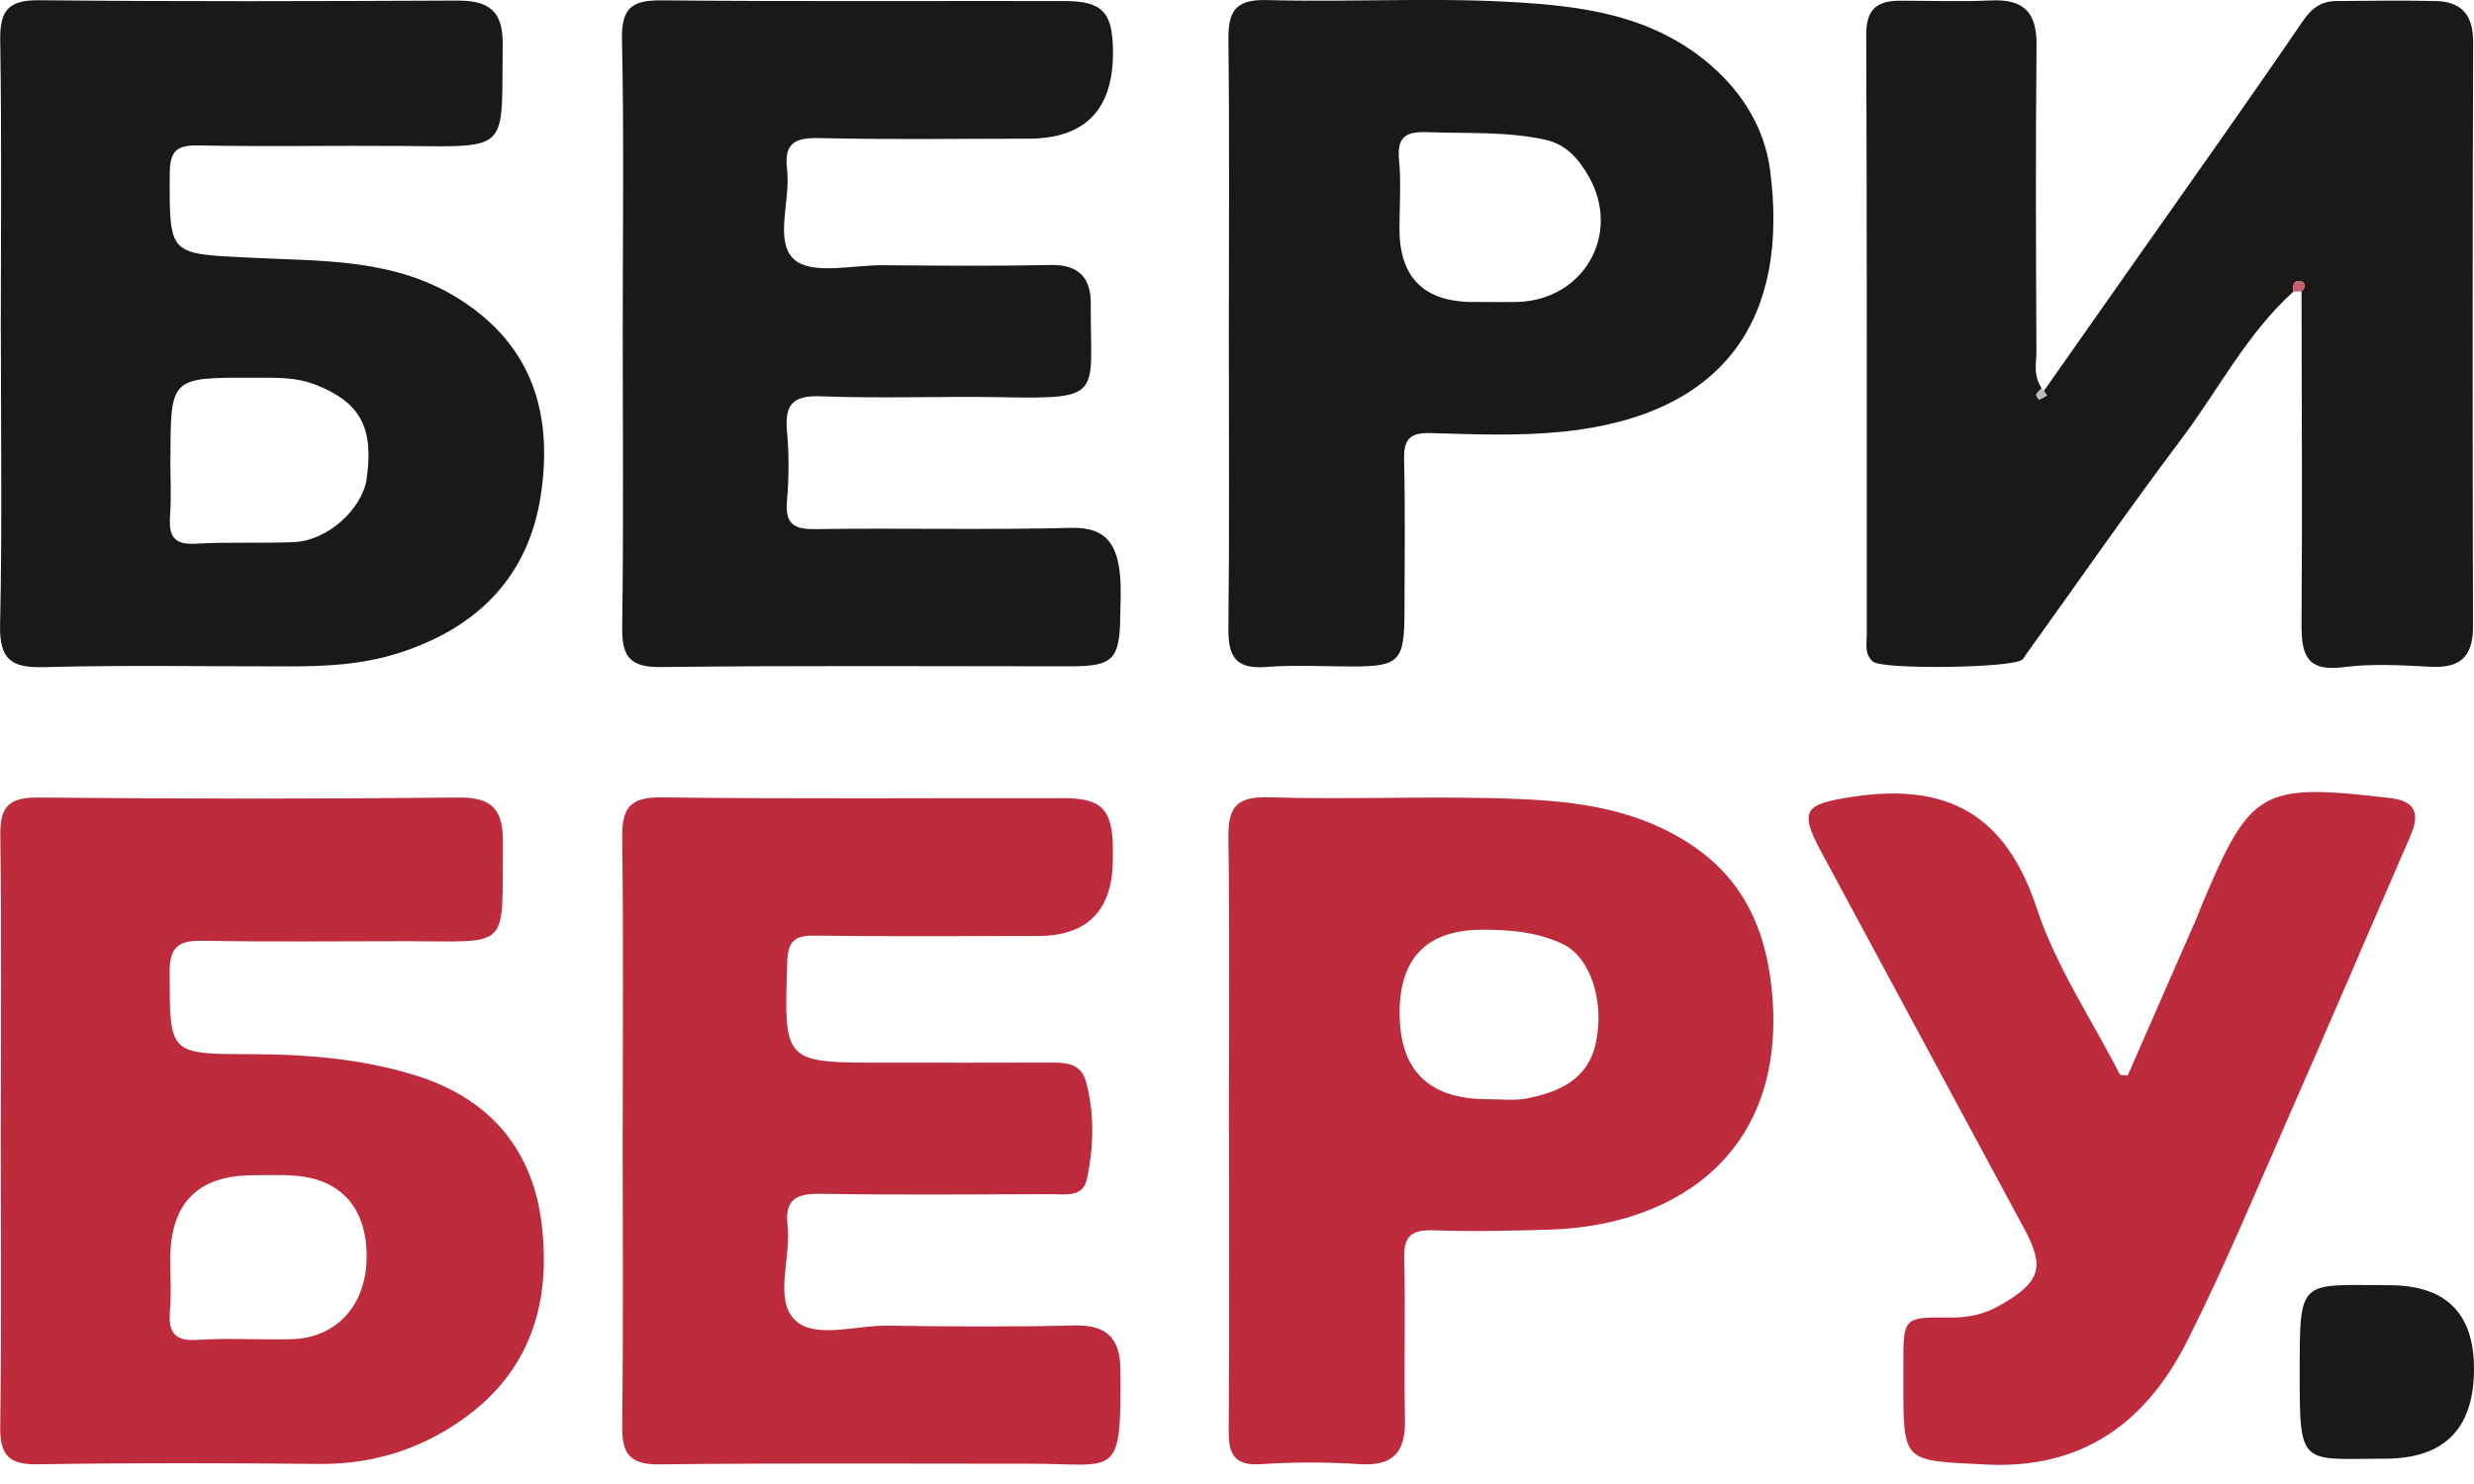
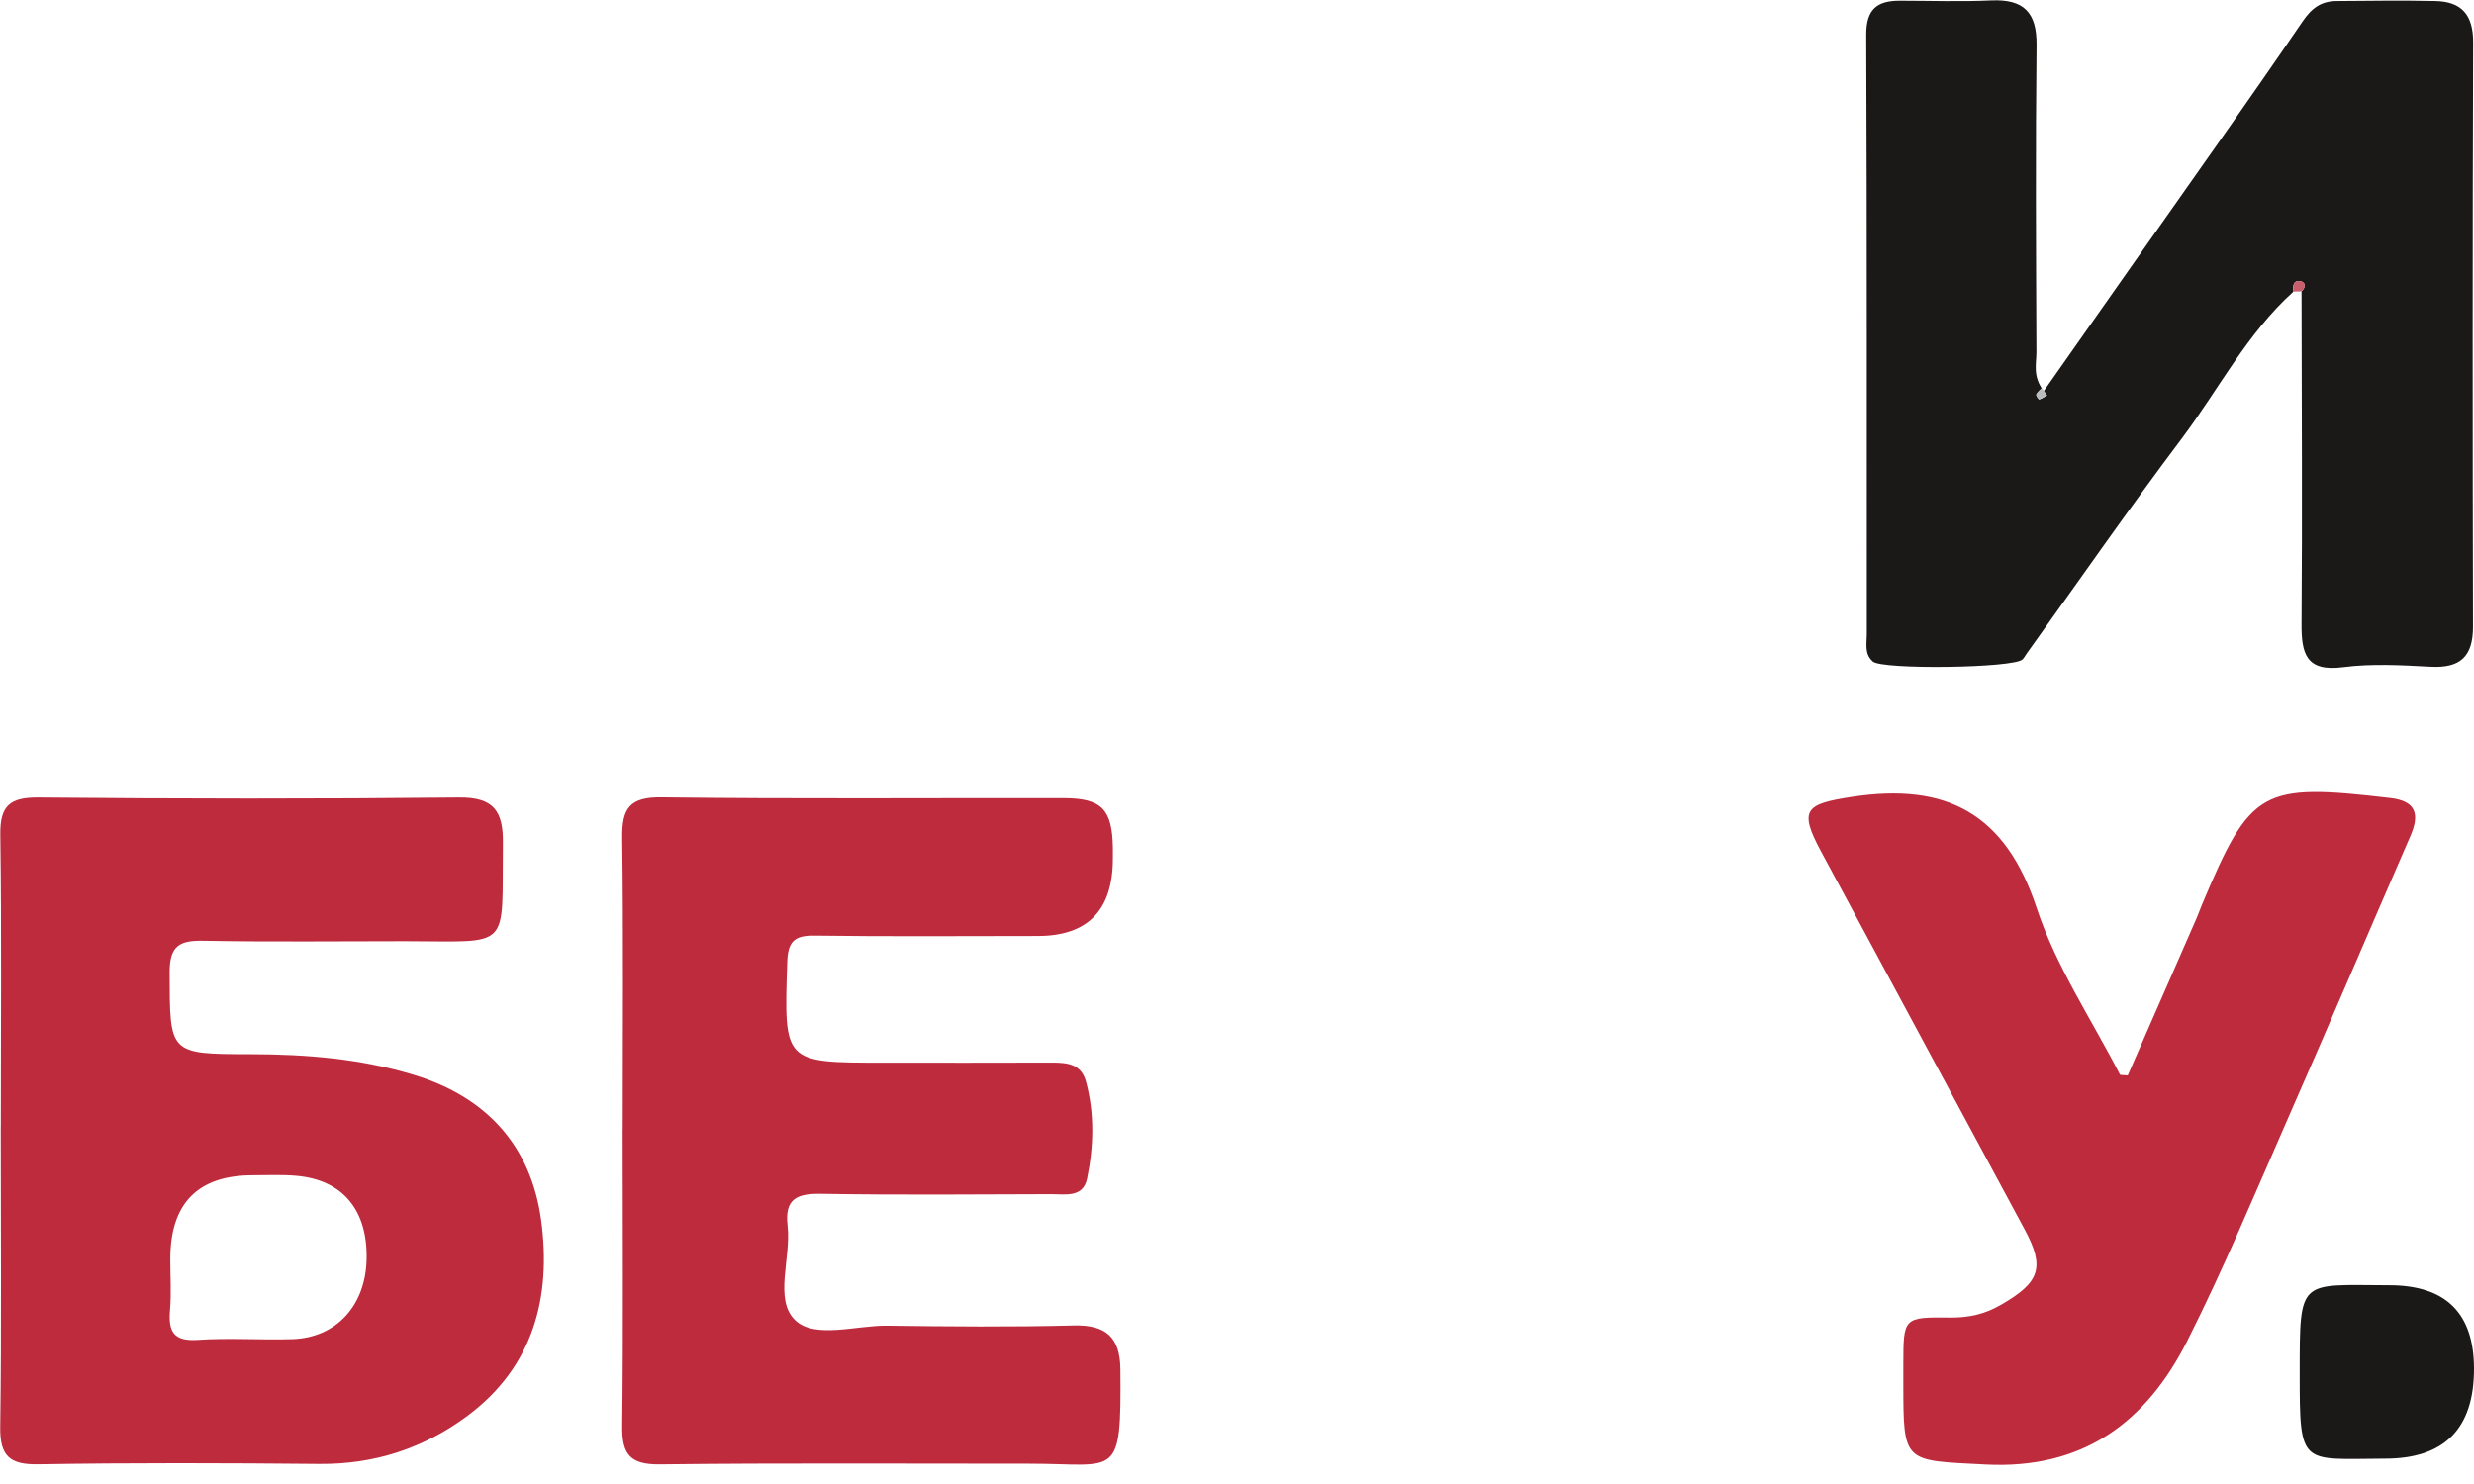
<svg xmlns="http://www.w3.org/2000/svg" width="110" height="66" viewBox="0 0 110 66" fill="none">
  <g clip-path="url(#clip0_1619_8067)">
    <path d="M101.974 12.967C99.901 14.832 98.645 17.325 96.998 19.515C94.635 22.653 92.399 25.881 90.108 29.071C90.046 29.156 90 29.257 89.925 29.328C89.525 29.716 83.693 29.791 83.273 29.423C82.882 29.081 83.003 28.625 83.003 28.205C82.996 19.323 83.016 10.441 82.977 1.556C82.97 0.413 83.452 0.032 84.467 0.032C85.821 0.032 87.178 0.081 88.529 0.019C89.974 -0.046 90.567 0.543 90.55 2.011C90.502 6.561 90.524 11.112 90.544 15.662C90.544 16.179 90.365 16.739 90.869 17.396C92.288 15.379 93.662 13.426 95.032 11.47C97.49 7.971 99.97 4.485 102.378 0.954C102.788 0.351 103.211 0.052 103.888 0.046C105.35 0.036 106.814 0.013 108.276 0.046C109.441 0.068 109.965 0.651 109.962 1.878C109.932 10.545 109.936 19.209 109.955 27.877C109.955 29.208 109.385 29.722 108.077 29.654C106.782 29.585 105.46 29.507 104.181 29.673C102.534 29.888 102.323 29.074 102.332 27.743C102.368 22.816 102.339 17.885 102.332 12.957C102.518 12.794 102.521 12.56 102.306 12.511C101.981 12.436 101.926 12.697 101.971 12.967H101.974ZM91.016 17.585C90.882 17.403 90.83 17.335 90.778 17.266C90.694 17.357 90.583 17.439 90.537 17.546C90.518 17.598 90.648 17.774 90.668 17.767C90.794 17.725 90.905 17.647 91.013 17.585H91.016Z" fill="#1B1818" />
    <path d="M0.036 50.129C0.036 45.794 0.075 41.462 0.014 37.13C-0.006 35.835 0.434 35.46 1.713 35.47C7.942 35.529 14.175 35.535 20.404 35.47C21.944 35.454 22.377 36.069 22.361 37.495C22.305 42.312 22.794 41.862 18.009 41.859C15.028 41.859 12.05 41.895 9.068 41.84C8.007 41.82 7.539 42.032 7.542 43.246C7.552 46.881 7.496 46.878 11.158 46.884C13.615 46.888 16.04 47.083 18.416 47.809C21.661 48.798 23.61 50.989 24.06 54.26C24.525 57.67 23.721 60.795 20.766 62.982C18.832 64.411 16.655 65.127 14.217 65.108C10.045 65.069 5.872 65.055 1.703 65.124C0.424 65.147 -0.009 64.75 0.01 63.457C0.072 59.015 0.033 54.572 0.033 50.133L0.036 50.129ZM7.571 56.001C7.571 56.756 7.623 57.518 7.558 58.269C7.48 59.203 7.705 59.662 8.779 59.591C10.178 59.496 11.588 59.601 12.993 59.558C14.95 59.496 16.255 58.068 16.3 56.007C16.349 53.82 15.246 52.483 13.195 52.294C12.551 52.235 11.9 52.268 11.252 52.268C8.798 52.268 7.571 53.512 7.571 56.001Z" fill="#BD2B3D" />
-     <path d="M0.036 14.773C0.036 10.434 0.079 6.099 0.01 1.764C-0.009 0.416 0.414 -0.003 1.771 0.01C7.952 0.075 14.129 0.052 20.31 0.026C21.677 0.019 22.37 0.429 22.351 1.966C22.289 6.74 22.758 6.535 17.927 6.493C14.891 6.467 11.854 6.529 8.821 6.467C7.818 6.447 7.551 6.74 7.548 7.743C7.532 11.424 7.496 11.277 11.255 11.466C14.386 11.626 17.592 11.489 20.473 13.334C23.773 15.447 24.57 18.558 24.046 22.021C23.509 25.595 21.28 27.909 17.732 29.042C16.098 29.562 14.504 29.637 12.857 29.637C9.224 29.641 5.592 29.572 1.96 29.67C0.482 29.712 -0.032 29.322 0.004 27.776C0.101 23.44 0.036 19.105 0.039 14.767L0.036 14.773ZM7.574 20.365C7.574 21.227 7.623 22.096 7.561 22.955C7.499 23.821 7.714 24.241 8.697 24.182C10.149 24.095 11.613 24.173 13.068 24.111C14.559 24.046 16.105 22.653 16.303 21.289C16.635 18.994 15.991 17.894 14.074 17.126C13.123 16.745 12.183 16.804 11.226 16.801C7.581 16.784 7.581 16.794 7.581 20.365H7.574Z" fill="#1B1818" />
    <path d="M27.687 50.263C27.687 45.927 27.723 41.589 27.665 37.253C27.648 35.955 27.993 35.447 29.399 35.463C35.362 35.538 41.325 35.489 47.287 35.499C48.983 35.499 49.452 35.994 49.481 37.69V38.178C49.483 40.478 48.368 41.628 46.135 41.628C42.828 41.628 39.522 41.657 36.215 41.611C35.3 41.598 35.03 41.885 35.001 42.806C34.858 47.262 34.828 47.262 39.281 47.262C41.774 47.262 44.267 47.268 46.763 47.258C47.45 47.258 48.075 47.31 48.29 48.118C48.671 49.547 48.628 50.992 48.335 52.414C48.16 53.27 47.379 53.11 46.76 53.11C43.346 53.12 39.928 53.15 36.514 53.094C35.437 53.075 34.877 53.312 35.017 54.513C35.183 55.945 34.399 57.797 35.355 58.715C36.231 59.555 38.044 58.943 39.44 58.959C42.203 58.995 44.97 59.021 47.733 58.949C49.182 58.91 49.803 59.48 49.816 60.909C49.859 65.859 49.68 65.094 45.767 65.098C40.293 65.101 34.815 65.062 29.341 65.127C28.026 65.143 27.648 64.688 27.665 63.434C27.717 59.044 27.684 54.653 27.684 50.263H27.687Z" fill="#BD2B3D" />
-     <path d="M27.688 14.738C27.688 10.406 27.747 6.07 27.655 1.741C27.626 0.335 28.118 0.003 29.426 0.016C35.386 0.072 41.342 0.036 47.301 0.046C49 0.046 49.459 0.521 49.485 2.207C49.531 4.848 48.274 6.168 45.716 6.168C42.627 6.168 39.538 6.213 36.453 6.142C35.366 6.116 34.849 6.337 34.995 7.538C35.161 8.912 34.406 10.757 35.324 11.551C36.111 12.235 37.898 11.786 39.242 11.795C41.736 11.815 44.225 11.838 46.718 11.786C47.971 11.759 48.509 12.371 48.499 13.511C48.469 17.556 49.143 17.755 44.619 17.667C41.911 17.615 39.2 17.729 36.495 17.625C35.226 17.576 34.884 18.012 34.992 19.19C35.086 20.212 35.08 21.254 34.992 22.272C34.907 23.288 35.272 23.548 36.261 23.532C40.053 23.477 43.844 23.574 47.636 23.477C49.251 23.434 49.674 24.303 49.801 25.595C49.856 26.184 49.817 26.787 49.81 27.382C49.791 29.328 49.492 29.634 47.6 29.634C41.534 29.634 35.467 29.592 29.4 29.667C28 29.683 27.646 29.202 27.665 27.893C27.727 23.506 27.688 19.119 27.688 14.734V14.738Z" fill="#1B1818" />
-     <path d="M54.641 50.311C54.641 45.983 54.68 41.651 54.618 37.322C54.599 35.987 54.882 35.414 56.392 35.46C60.125 35.574 63.868 35.379 67.595 35.538C70.237 35.652 72.867 36.017 75.204 37.576C77.502 39.109 78.475 41.289 78.762 43.873C79.562 51.158 74.644 54.5 68.929 54.686C67.198 54.741 65.463 54.777 63.735 54.718C62.755 54.686 62.403 54.969 62.433 55.984C62.498 58.364 62.416 60.749 62.468 63.129C62.498 64.564 61.967 65.215 60.46 65.117C59.005 65.023 57.534 65.019 56.08 65.117C54.885 65.198 54.621 64.688 54.631 63.623C54.667 59.184 54.647 54.748 54.647 50.308L54.641 50.311ZM62.231 45.055C62.231 47.609 63.531 48.886 66.13 48.886C66.726 48.886 67.341 48.964 67.914 48.847C69.326 48.567 70.599 48.001 70.95 46.412C71.36 44.55 70.716 42.568 69.486 41.986C68.373 41.455 67.149 41.345 65.915 41.348C63.457 41.354 62.228 42.59 62.228 45.055H62.231Z" fill="#BD2B3D" />
-     <path d="M54.637 14.806C54.637 10.474 54.67 6.145 54.618 1.813C54.602 0.537 54.885 -0.036 56.33 0.003C59.9 0.104 63.484 -0.111 67.048 0.081C70.244 0.254 73.43 0.622 76.063 2.9C77.554 4.189 78.469 5.793 78.703 7.567C79.552 14.057 76.789 18.47 69.443 19.203C67.513 19.395 65.547 19.317 63.601 19.261C62.651 19.235 62.406 19.564 62.429 20.466C62.484 22.737 62.452 25.012 62.446 27.288C62.439 29.396 62.198 29.637 60.174 29.641C58.875 29.641 57.57 29.562 56.278 29.663C54.94 29.768 54.605 29.188 54.618 27.961C54.667 23.577 54.637 19.193 54.637 14.806ZM65.518 13.429C66.166 13.429 66.813 13.442 67.461 13.429C70.413 13.354 72.106 10.412 70.634 7.84C70.218 7.115 69.664 6.434 68.75 6.226C67.015 5.832 65.248 5.946 63.49 5.878C62.537 5.842 62.104 6.054 62.205 7.108C62.302 8.124 62.224 9.159 62.224 10.184C62.224 12.349 63.321 13.432 65.515 13.432L65.518 13.429Z" fill="#1B1818" />
    <path d="M94.603 47.831C95.605 45.543 96.634 43.197 97.659 40.85C97.743 40.658 97.812 40.456 97.893 40.261C100.077 35.073 100.526 34.822 106.277 35.493C107.42 35.626 107.596 36.209 107.176 37.172C105.353 41.364 103.56 45.569 101.721 49.755C100.266 53.065 98.876 56.414 97.249 59.639C95.426 63.252 92.611 65.361 88.269 65.133C84.633 64.945 84.627 65.094 84.627 61.527V60.714C84.627 58.595 84.627 58.575 86.687 58.598C87.514 58.608 88.236 58.455 88.972 58.028C90.697 57.029 90.938 56.378 90.02 54.679C87.003 49.078 83.983 43.477 80.969 37.872C79.96 36 80.279 35.76 82.329 35.444C86.55 34.793 89.164 36.183 90.554 40.381C91.41 42.975 92.995 45.332 94.258 47.792C94.271 47.818 94.355 47.805 94.609 47.828L94.603 47.831Z" fill="#BD2B3D" />
    <path d="M106.042 64.873C102.299 64.886 102.247 65.261 102.25 61.088C102.25 56.795 102.221 57.153 106.244 57.16C108.748 57.164 110 58.404 110 60.88C110 63.542 108.68 64.873 106.042 64.873Z" fill="#1B1818" />
    <path d="M101.973 12.967C101.927 12.697 101.983 12.436 102.308 12.511C102.526 12.56 102.52 12.794 102.334 12.957C102.214 12.957 102.093 12.963 101.973 12.967Z" fill="#C95E6C" />
    <path d="M91.015 17.585C90.907 17.647 90.794 17.725 90.67 17.767C90.65 17.774 90.517 17.595 90.54 17.546C90.585 17.439 90.696 17.357 90.781 17.266C90.833 17.334 90.885 17.406 91.018 17.585H91.015Z" fill="#B9BBBE" />
  </g>
  <defs>
    <clipPath id="clip0_1619_8067">
      <rect width="110" height="65.153" fill="white" />
    </clipPath>
  </defs>
</svg>